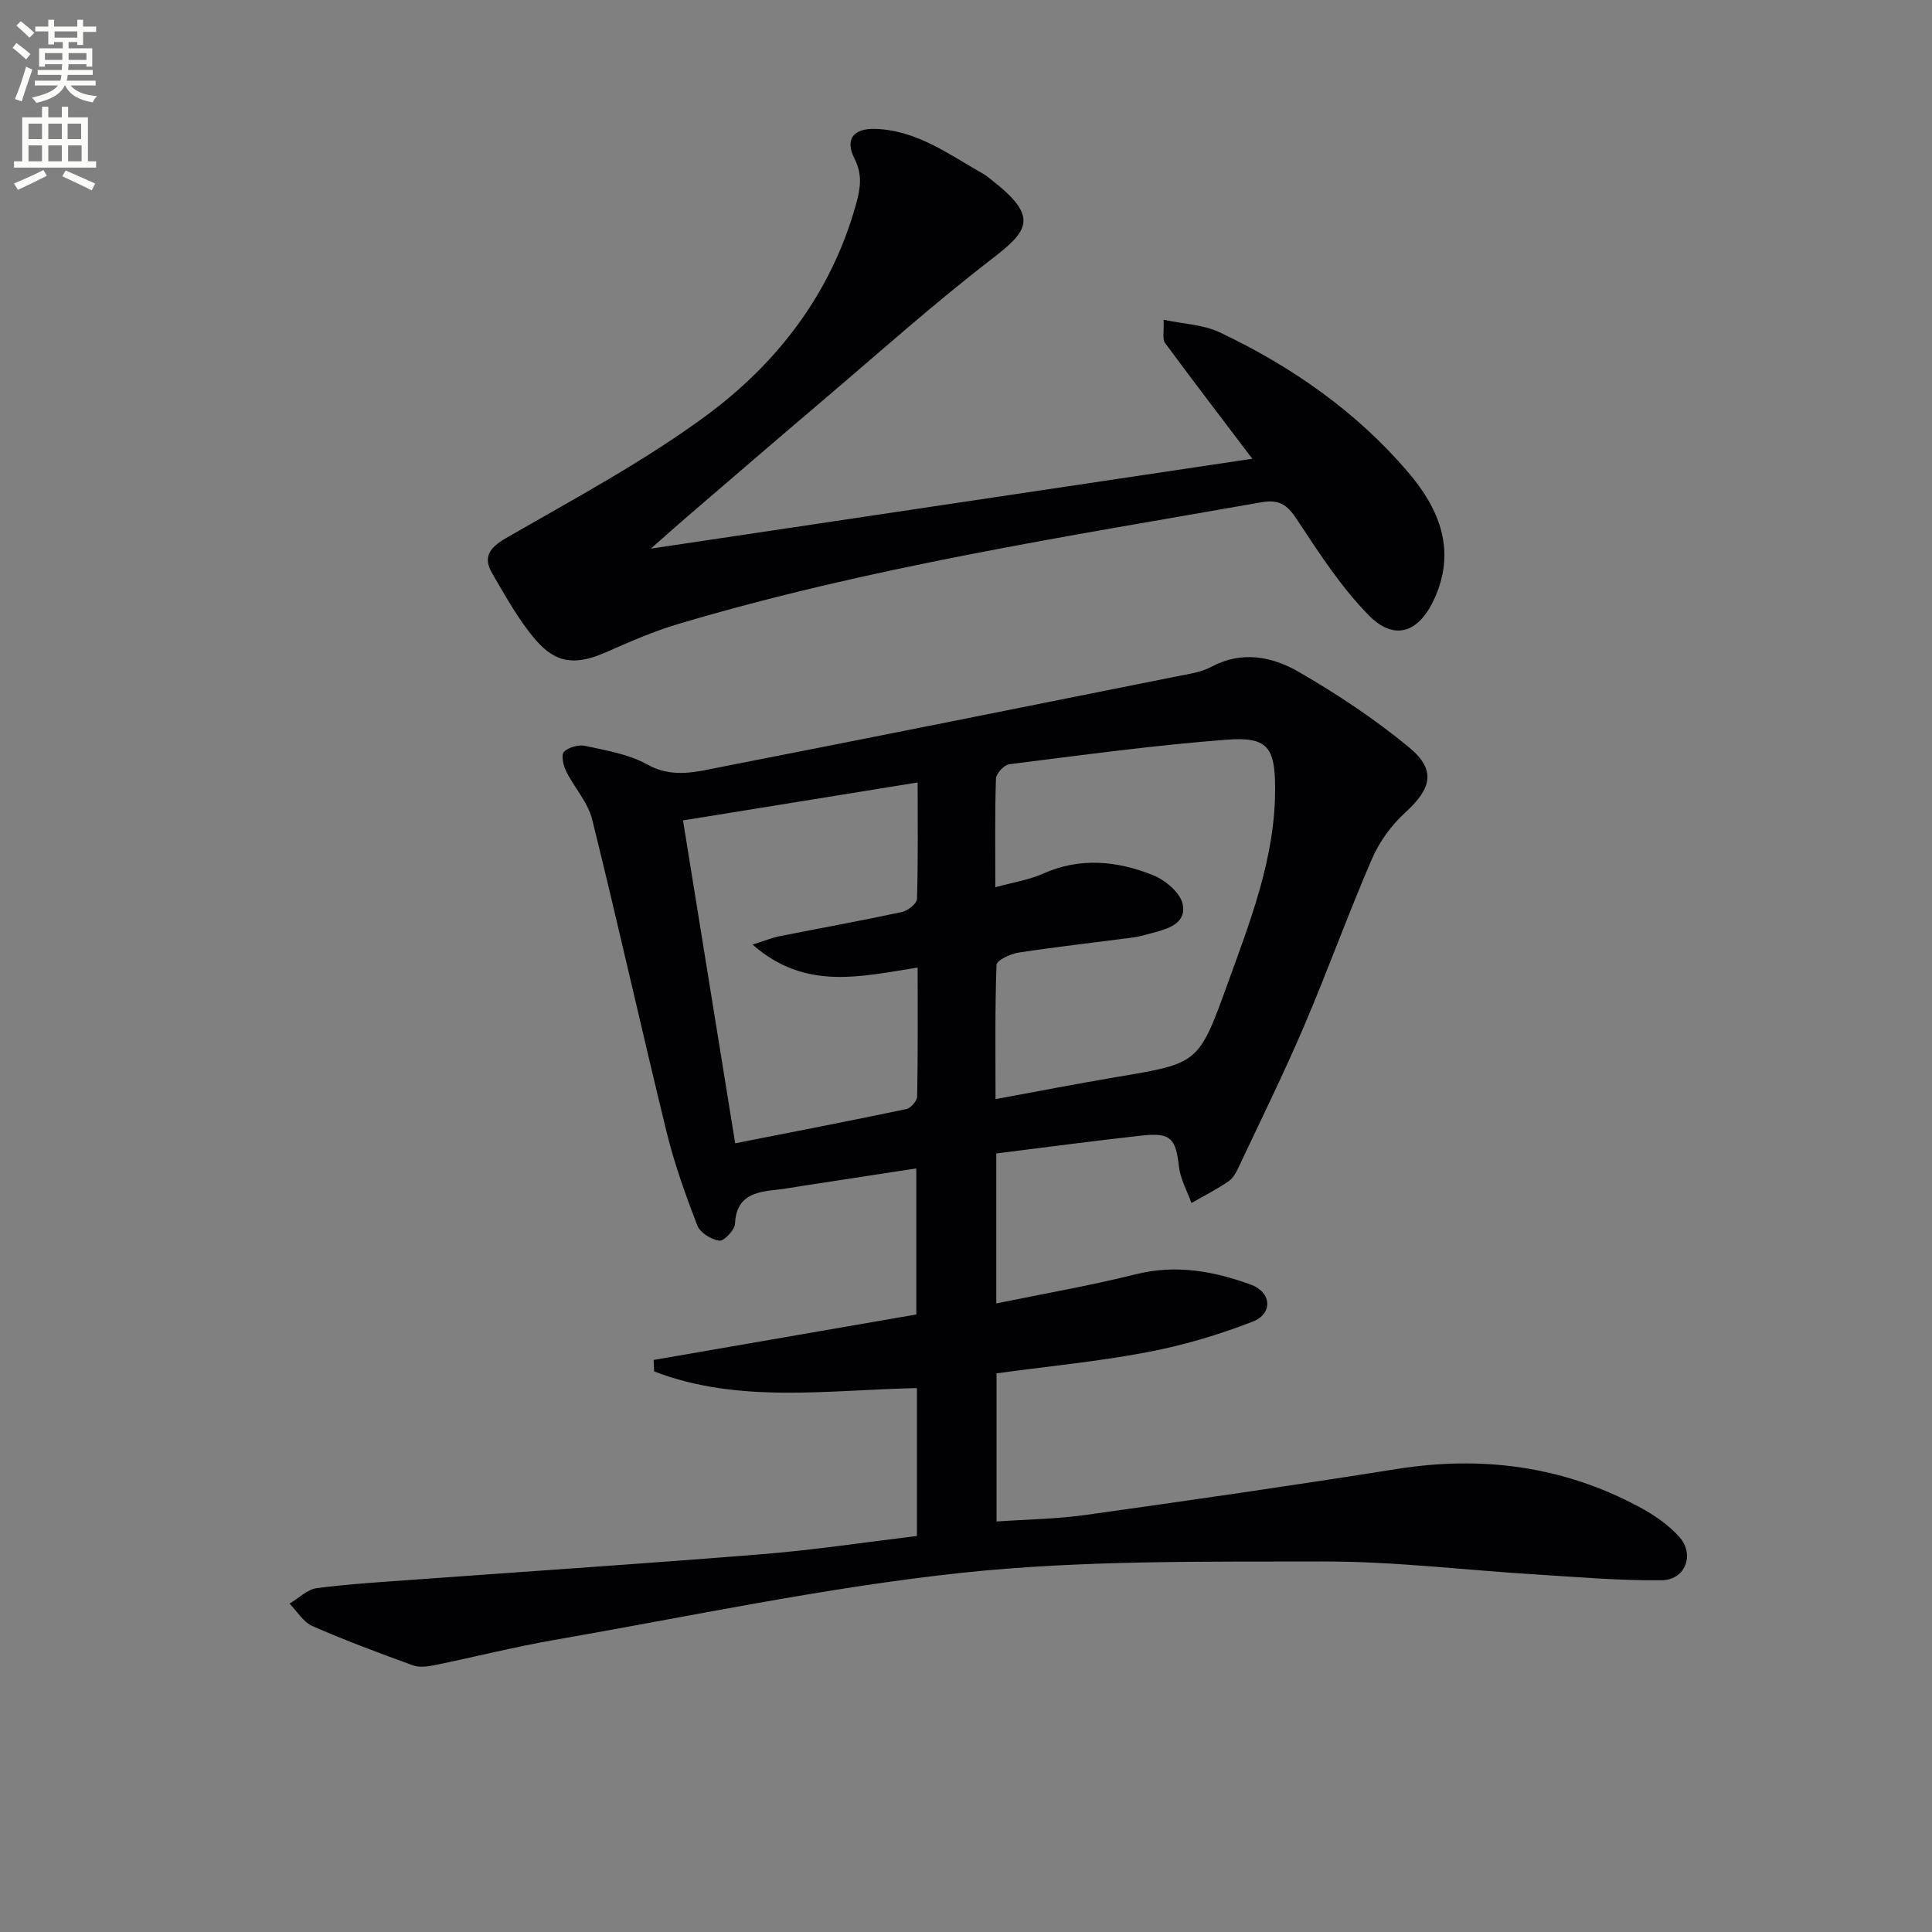
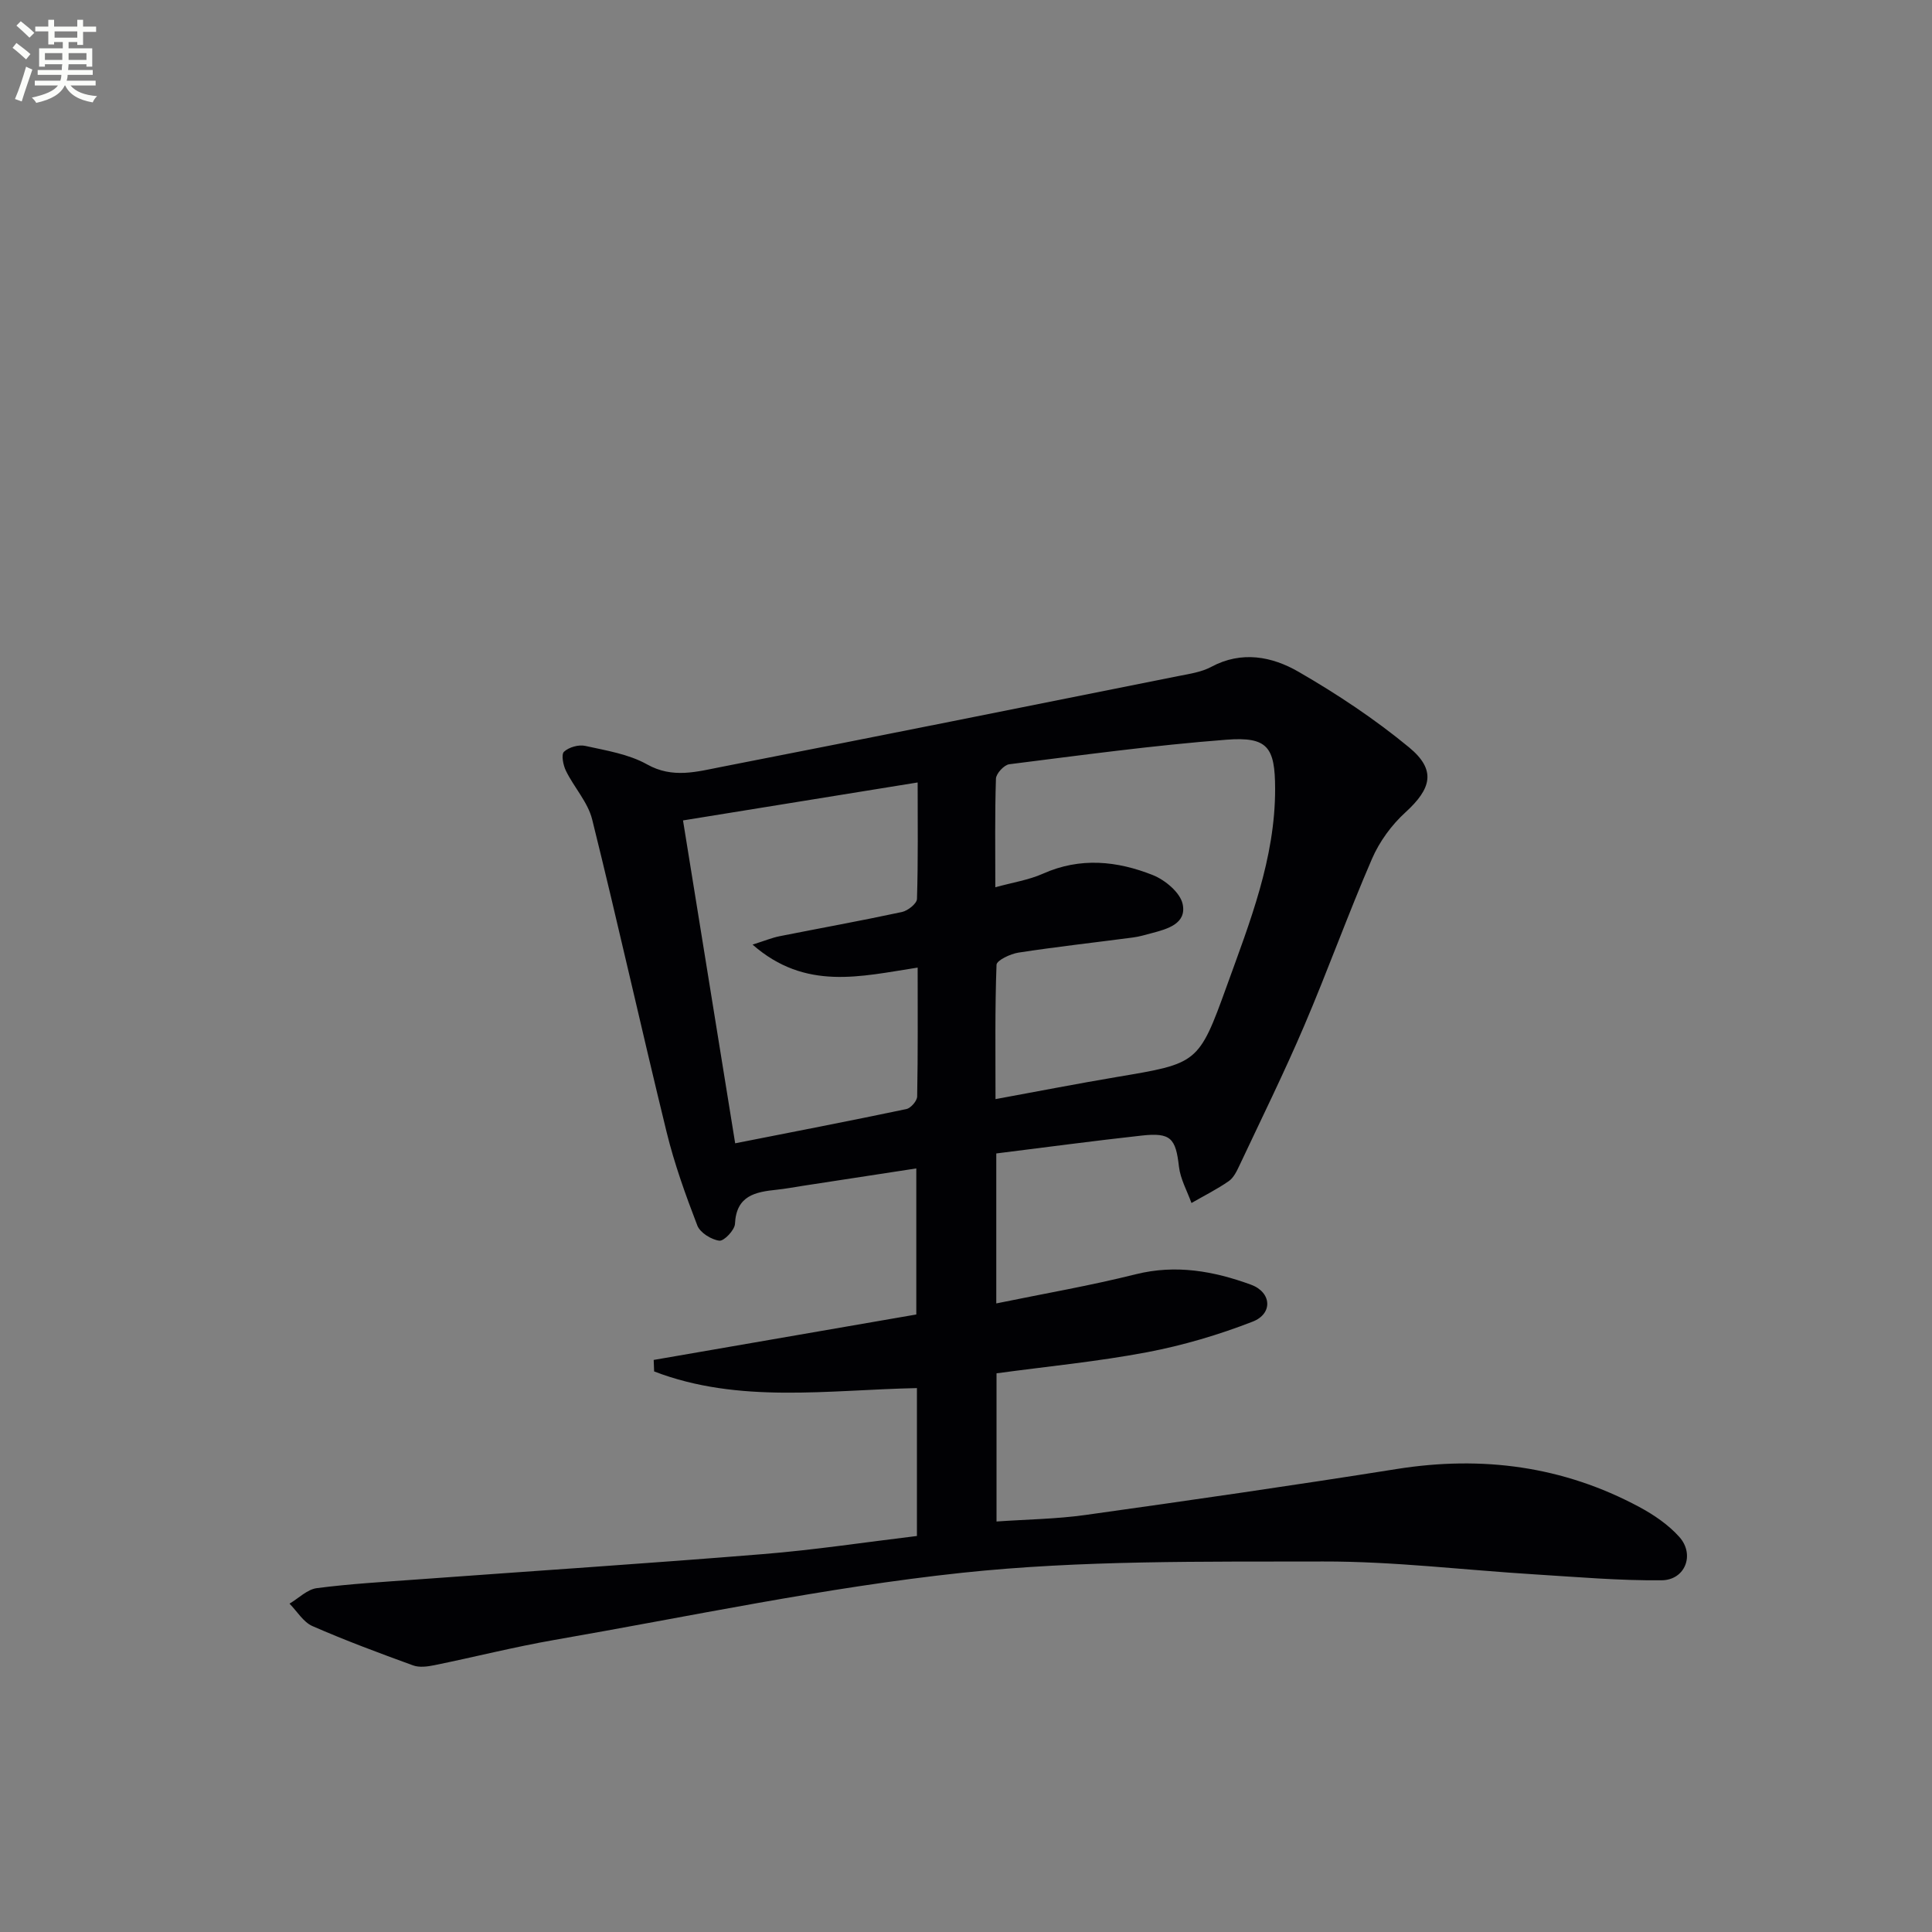
<svg xmlns="http://www.w3.org/2000/svg" enable-background="new 0 0 400 400" viewBox="0 0 400 400">
  <rect x="0" y="0" width="400" height="400" fill="#808080" stroke="none" />
  <path d="m2.6 9.9.8-1c.9.7 1.9 1.4 2.9 2.3l-.9 1.1c-1.1-1-2-1.8-2.8-2.4zm.5 10.6c.9-2.1 1.6-4.3 2.3-6.7.4.2.8.4 1.3.6-.7 2.1-1.5 4.3-2.2 6.6zm.3-15.2.9-.9c1 .8 2 1.6 2.8 2.4l-1 1c-.9-.9-1.8-1.7-2.7-2.5zm12.6-1.2h1.2v1.4h2.7v1.1h-2.7v2.7h-1.2v-.6h-1.8v1.3h4.9v3.8h-1.2v-.5h-3.7c0 .4-.1.9-.1 1.2h5.1v1h-5.2c0 .5-.1.9-.2 1.2h6v1h-5.2c1.1 1.3 2.9 2 5.5 2.2-.4.4-.7.8-.9 1.3-2.9-.5-4.8-1.6-5.7-3.5h-.1c-.8 1.7-2.7 2.9-5.9 3.6-.2-.4-.6-.8-.9-1.1 2.8-.6 4.6-1.4 5.4-2.5h-4.8v-1h5.3c.1-.3.2-.7.2-1.2h-4.9v-1h5c0-.4 0-.8.1-1.2h-3.6v.5h-1.2v-3.8h4.9v-1.3h-1.8v.5h-1.2v-2.7h-2.7v-1h2.7v-1.4h1.2v1.4h4.8zm-6.7 8.3h3.6c0-.4 0-.9 0-1.4h-3.6zm1.9-4.6h4.8v-1.3h-4.7v1.3zm6.7 3.2h-3.7v1.4h3.7z" fill="#fbfcfa" />
-   <path d="m8.7 22.1h1.3v2.2h2.8v-2.2h1.3v2.2h4.1v9.1h1.7v1.3h-17v-1.3h1.7v-9.1h4.1zm.3 13.1.7 1.2c-1.8.9-3.8 1.9-6 2.9-.2-.4-.5-.8-.8-1.3 2.3-1 4.4-1.9 6.1-2.8zm-3.1-6.4h2.8v-3.2h-2.8zm0 4.6h2.8v-3.3h-2.8zm4.1-4.6h2.8v-3.2h-2.8zm0 4.6h2.8v-3.3h-2.8zm3.6 1.9c2.1.9 4.1 1.8 6.1 2.7l-.7 1.4c-2.2-1.1-4.2-2-6.1-2.9zm3.2-9.7h-2.8v3.2h2.8zm-2.7 7.8h2.8v-3.3h-2.8z" fill="#fbfcfa" />
  <g fill="#010104">
    <path d="m189.84 318.01c0-10.64 0-20.43 0-30.62-18.36.37-36.84 3.3-54.41-3.45-.03-.79-.06-1.58-.09-2.38 18.02-3.12 36.03-6.24 54.37-9.41 0-9.68 0-19.6 0-30.24-7.92 1.22-15.7 2.41-23.48 3.6-1.81.28-3.6.62-5.42.81-4.43.46-8.37 1.21-8.64 7.06-.06 1.29-2.28 3.62-3.25 3.49-1.67-.22-3.98-1.66-4.55-3.15-2.43-6.32-4.74-12.74-6.35-19.31-5.27-21.55-10.07-43.22-15.42-64.76-.89-3.57-3.74-6.62-5.42-10.04-.58-1.18-1.02-3.4-.41-3.97 1-.94 3.03-1.52 4.4-1.21 4.35.96 9 1.7 12.8 3.83 5.31 2.98 10.32 1.5 15.38.52 31.6-6.18 63.16-12.51 94.73-18.83 2.27-.45 4.7-.81 6.69-1.88 6.31-3.39 12.59-2.15 18.07 1.01 8 4.62 15.79 9.79 22.9 15.66 5.66 4.68 4.64 8.52-.76 13.45-2.87 2.61-5.38 6.05-6.92 9.61-4.95 11.42-9.16 23.16-14.05 34.6-4.17 9.76-8.87 19.28-13.39 28.89-.56 1.19-1.21 2.56-2.23 3.26-2.44 1.69-5.12 3.03-7.71 4.52-.9-2.5-2.29-4.95-2.59-7.53-.67-5.87-1.68-7.1-7.73-6.43-10.02 1.1-20.01 2.45-30.09 3.7v31.05c9.83-2.02 19.42-3.67 28.84-6.03 8.34-2.09 16.18-.66 23.87 2.14 4.3 1.57 4.61 6.01.37 7.66-7.05 2.74-14.42 4.92-21.84 6.33-10.23 1.94-20.65 2.94-31.19 4.37v30.68c6.29-.44 12.4-.51 18.4-1.35 21.52-3.01 43.02-6.11 64.48-9.52 17.65-2.8 34.41-.61 50.19 7.86 3.02 1.62 6.04 3.68 8.3 6.21 3.26 3.65 1.21 8.92-3.65 8.97-8.75.09-17.51-.68-26.26-1.22-14.6-.9-29.19-2.7-43.79-2.67-24.95.06-50.06-.29-74.81 2.34-28.3 3.02-56.29 9.02-84.39 13.9-8.33 1.45-16.56 3.54-24.85 5.23-1.43.29-3.12.52-4.42.04-7.01-2.55-14.01-5.15-20.84-8.14-1.89-.83-3.17-3.06-4.74-4.64 1.88-1.11 3.66-2.95 5.64-3.21 6.9-.9 13.87-1.29 20.81-1.8 23.87-1.75 47.75-3.31 71.59-5.25 10.57-.85 21.07-2.45 31.86-3.75zm16.23-134.31c3.6-1 6.92-1.5 9.88-2.82 7.7-3.44 15.34-2.64 22.74.3 2.53 1.01 5.64 3.6 6.16 5.97.89 4.09-3.14 5.19-6.44 6.06-1.28.34-2.55.72-3.86.89-7.9 1.04-15.83 1.92-23.7 3.13-1.67.26-4.49 1.6-4.53 2.52-.34 9.08-.21 18.17-.21 27.81 8.85-1.62 16.97-3.21 25.12-4.58 16.72-2.82 16.94-2.7 22.75-18.81 4.78-13.24 10.05-26.43 10.02-40.89-.02-8.58-1.52-10.79-10.08-10.13-15.03 1.15-29.99 3.2-44.96 5.08-1.07.13-2.73 1.93-2.76 2.99-.24 7.31-.13 14.63-.13 22.48zm-64.66-13.84c3.68 22.76 7.18 44.44 10.8 66.85 12.37-2.44 23.93-4.67 35.44-7.09.92-.19 2.23-1.69 2.24-2.61.17-8.92.1-17.85.1-26.68-11.8 1.81-23.22 4.86-34.18-4.76 2.56-.81 4.03-1.42 5.56-1.73 8.46-1.68 16.94-3.21 25.37-5.02 1.22-.26 3.08-1.74 3.11-2.7.25-7.96.14-15.93.14-24.12-16.16 2.63-31.82 5.16-48.58 7.86z" />
-     <path d="m134.75 113.59c42.33-6.33 83.54-12.48 124.53-18.61-6.18-8.16-12.21-16.02-18.09-24-.57-.77-.17-2.25-.28-4.78 4.2.89 8.24 1.01 11.58 2.59 14.87 7.04 28.23 16.34 39 28.92 6.65 7.77 10.13 16.48 5.31 26.62-3.21 6.75-8.21 8.36-13.41 3.06-5.63-5.73-10.14-12.65-14.59-19.41-2.04-3.1-3.5-4.72-7.64-3.99-40.53 7.13-81.22 13.43-120.77 25.21-5.07 1.51-9.97 3.65-14.82 5.79-6.19 2.74-10.34 2.55-14.7-2.54-3.51-4.1-6.17-8.97-8.93-13.67-2-3.4-.68-5.34 2.86-7.39 13.94-8.04 28.25-15.69 41.18-25.17 14.98-10.99 26.13-25.5 31.26-43.95.92-3.29 1.34-6.15-.32-9.42-2.03-4.01-.27-6.33 4.39-6.16 8.56.31 15.23 5.32 22.29 9.32.58.33 1.09.77 1.61 1.18 9.97 7.72 7.77 10.55.08 16.47-11.98 9.22-23.27 19.34-34.81 29.14-9.64 8.19-19.22 16.45-28.81 24.69-2.1 1.81-4.15 3.66-6.92 6.1z" />
+     <path d="m134.75 113.59z" />
  </g>
</svg>